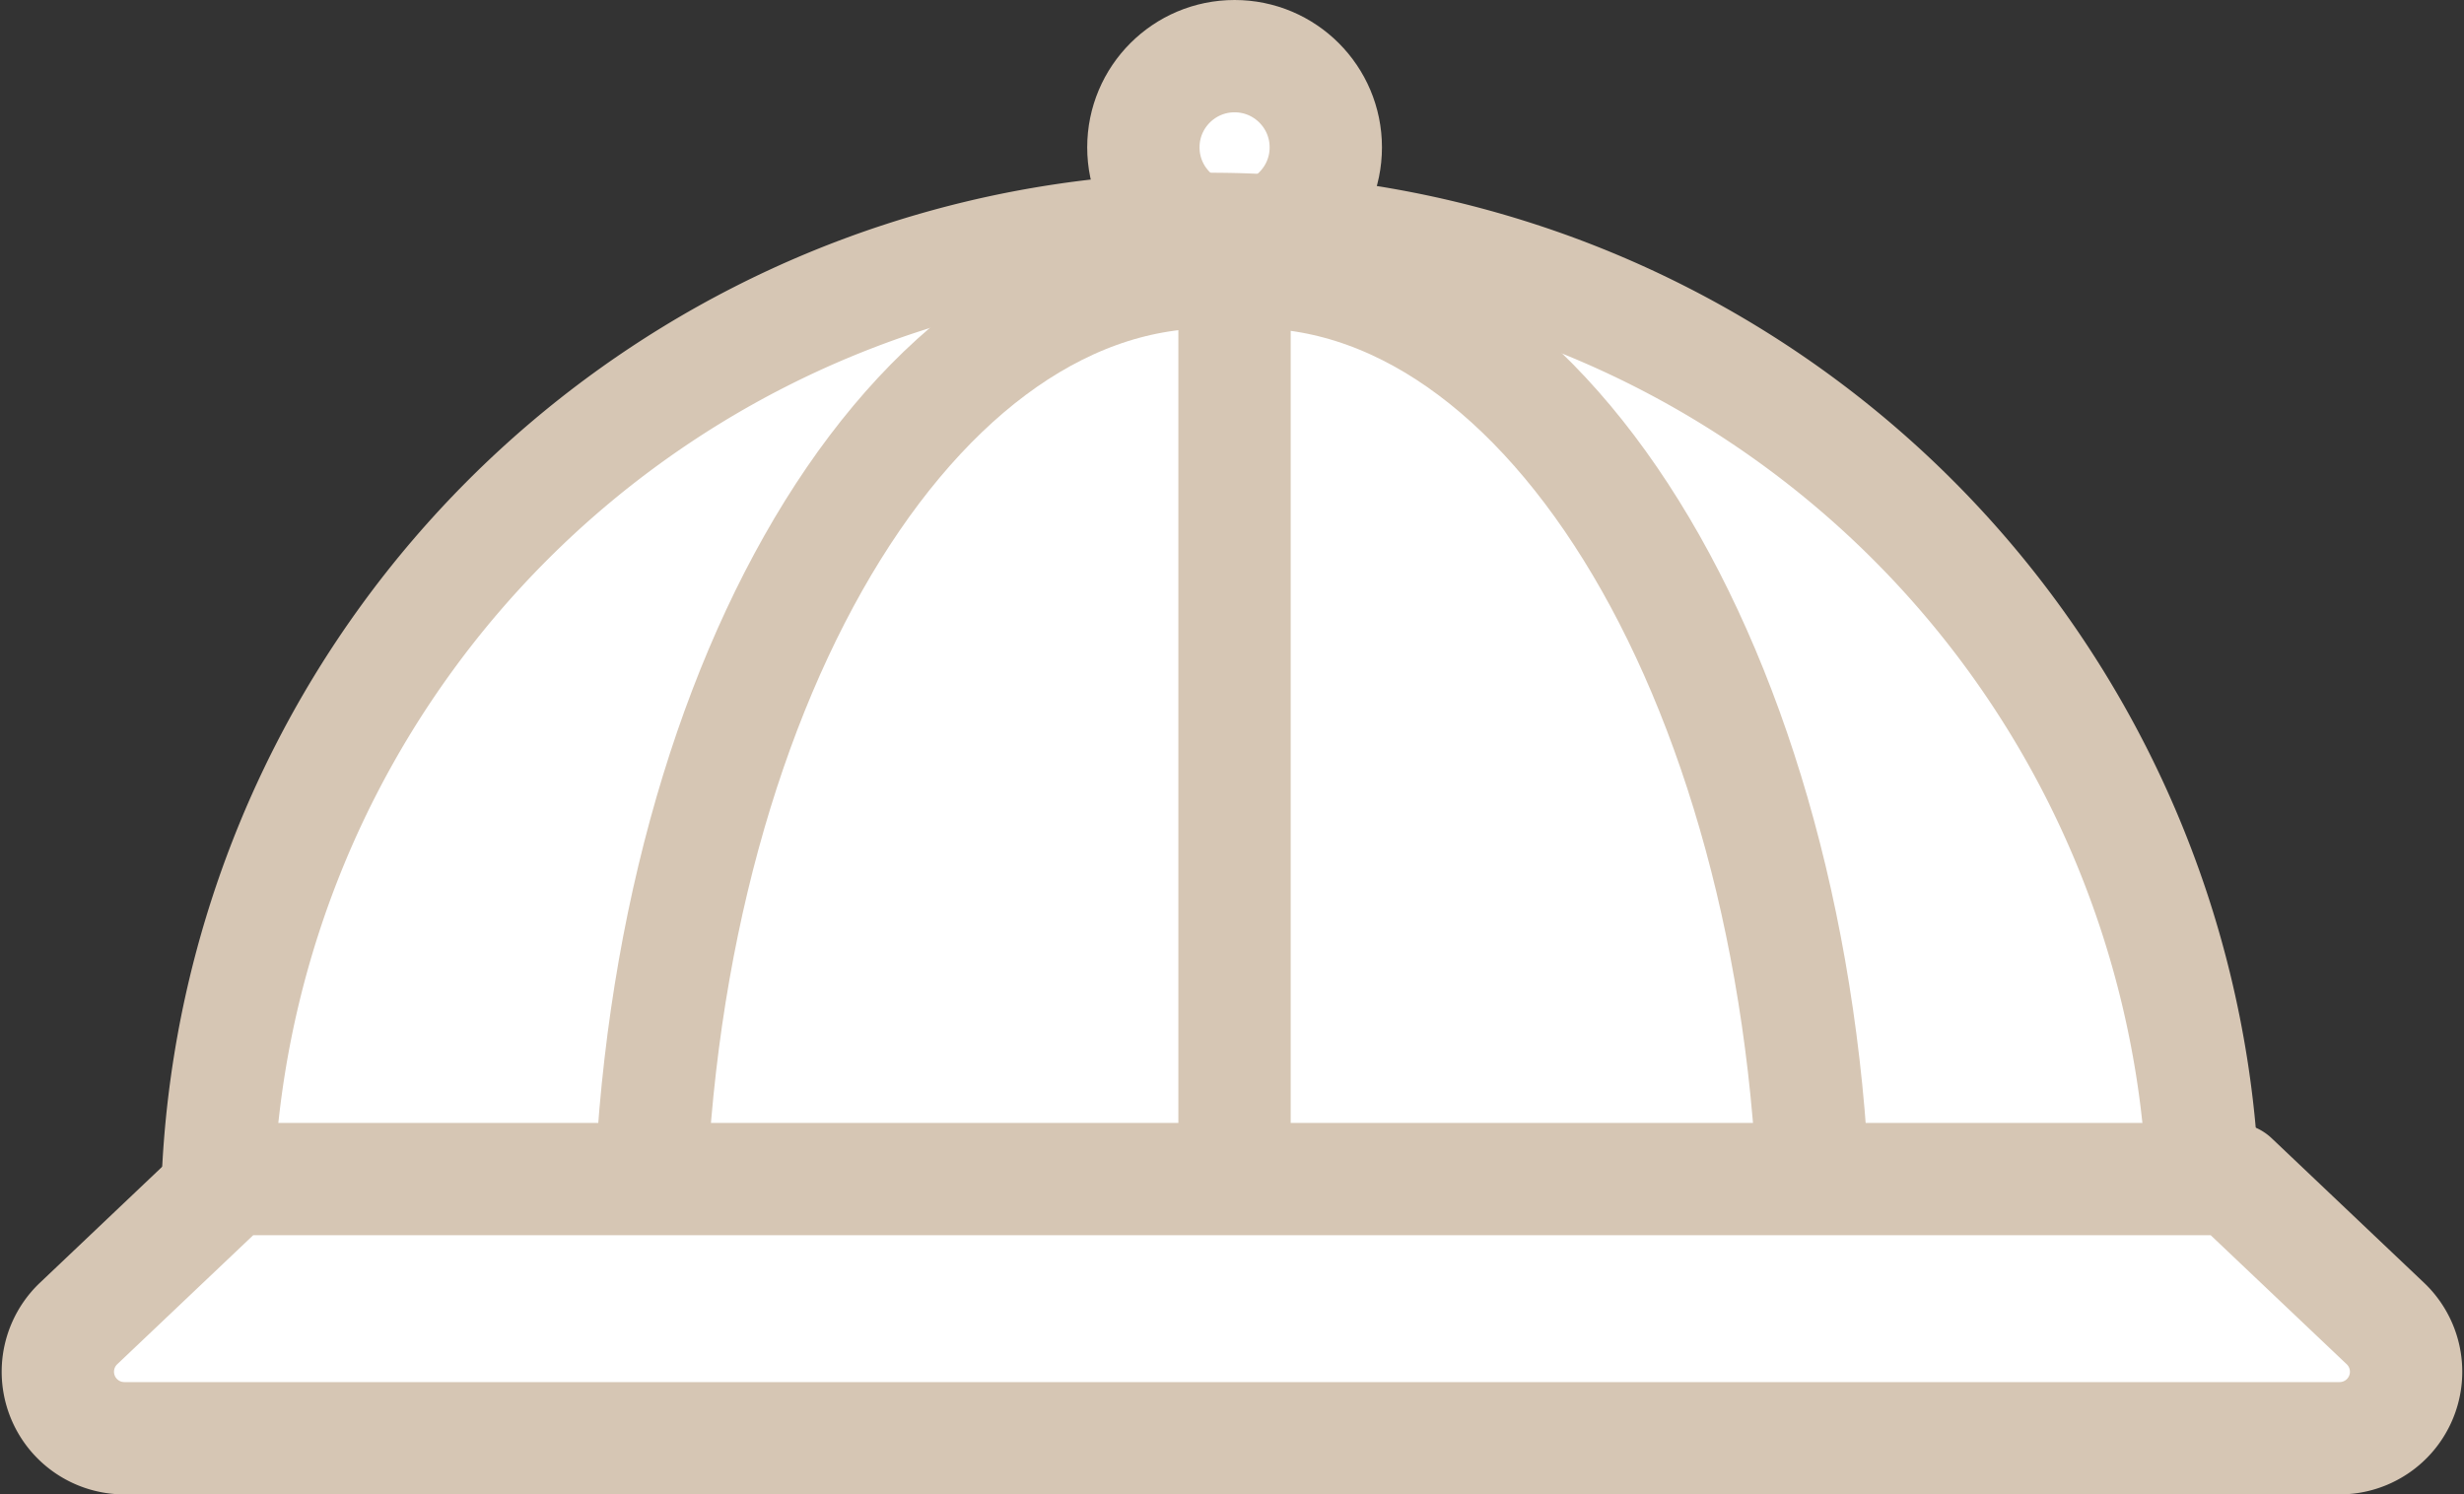
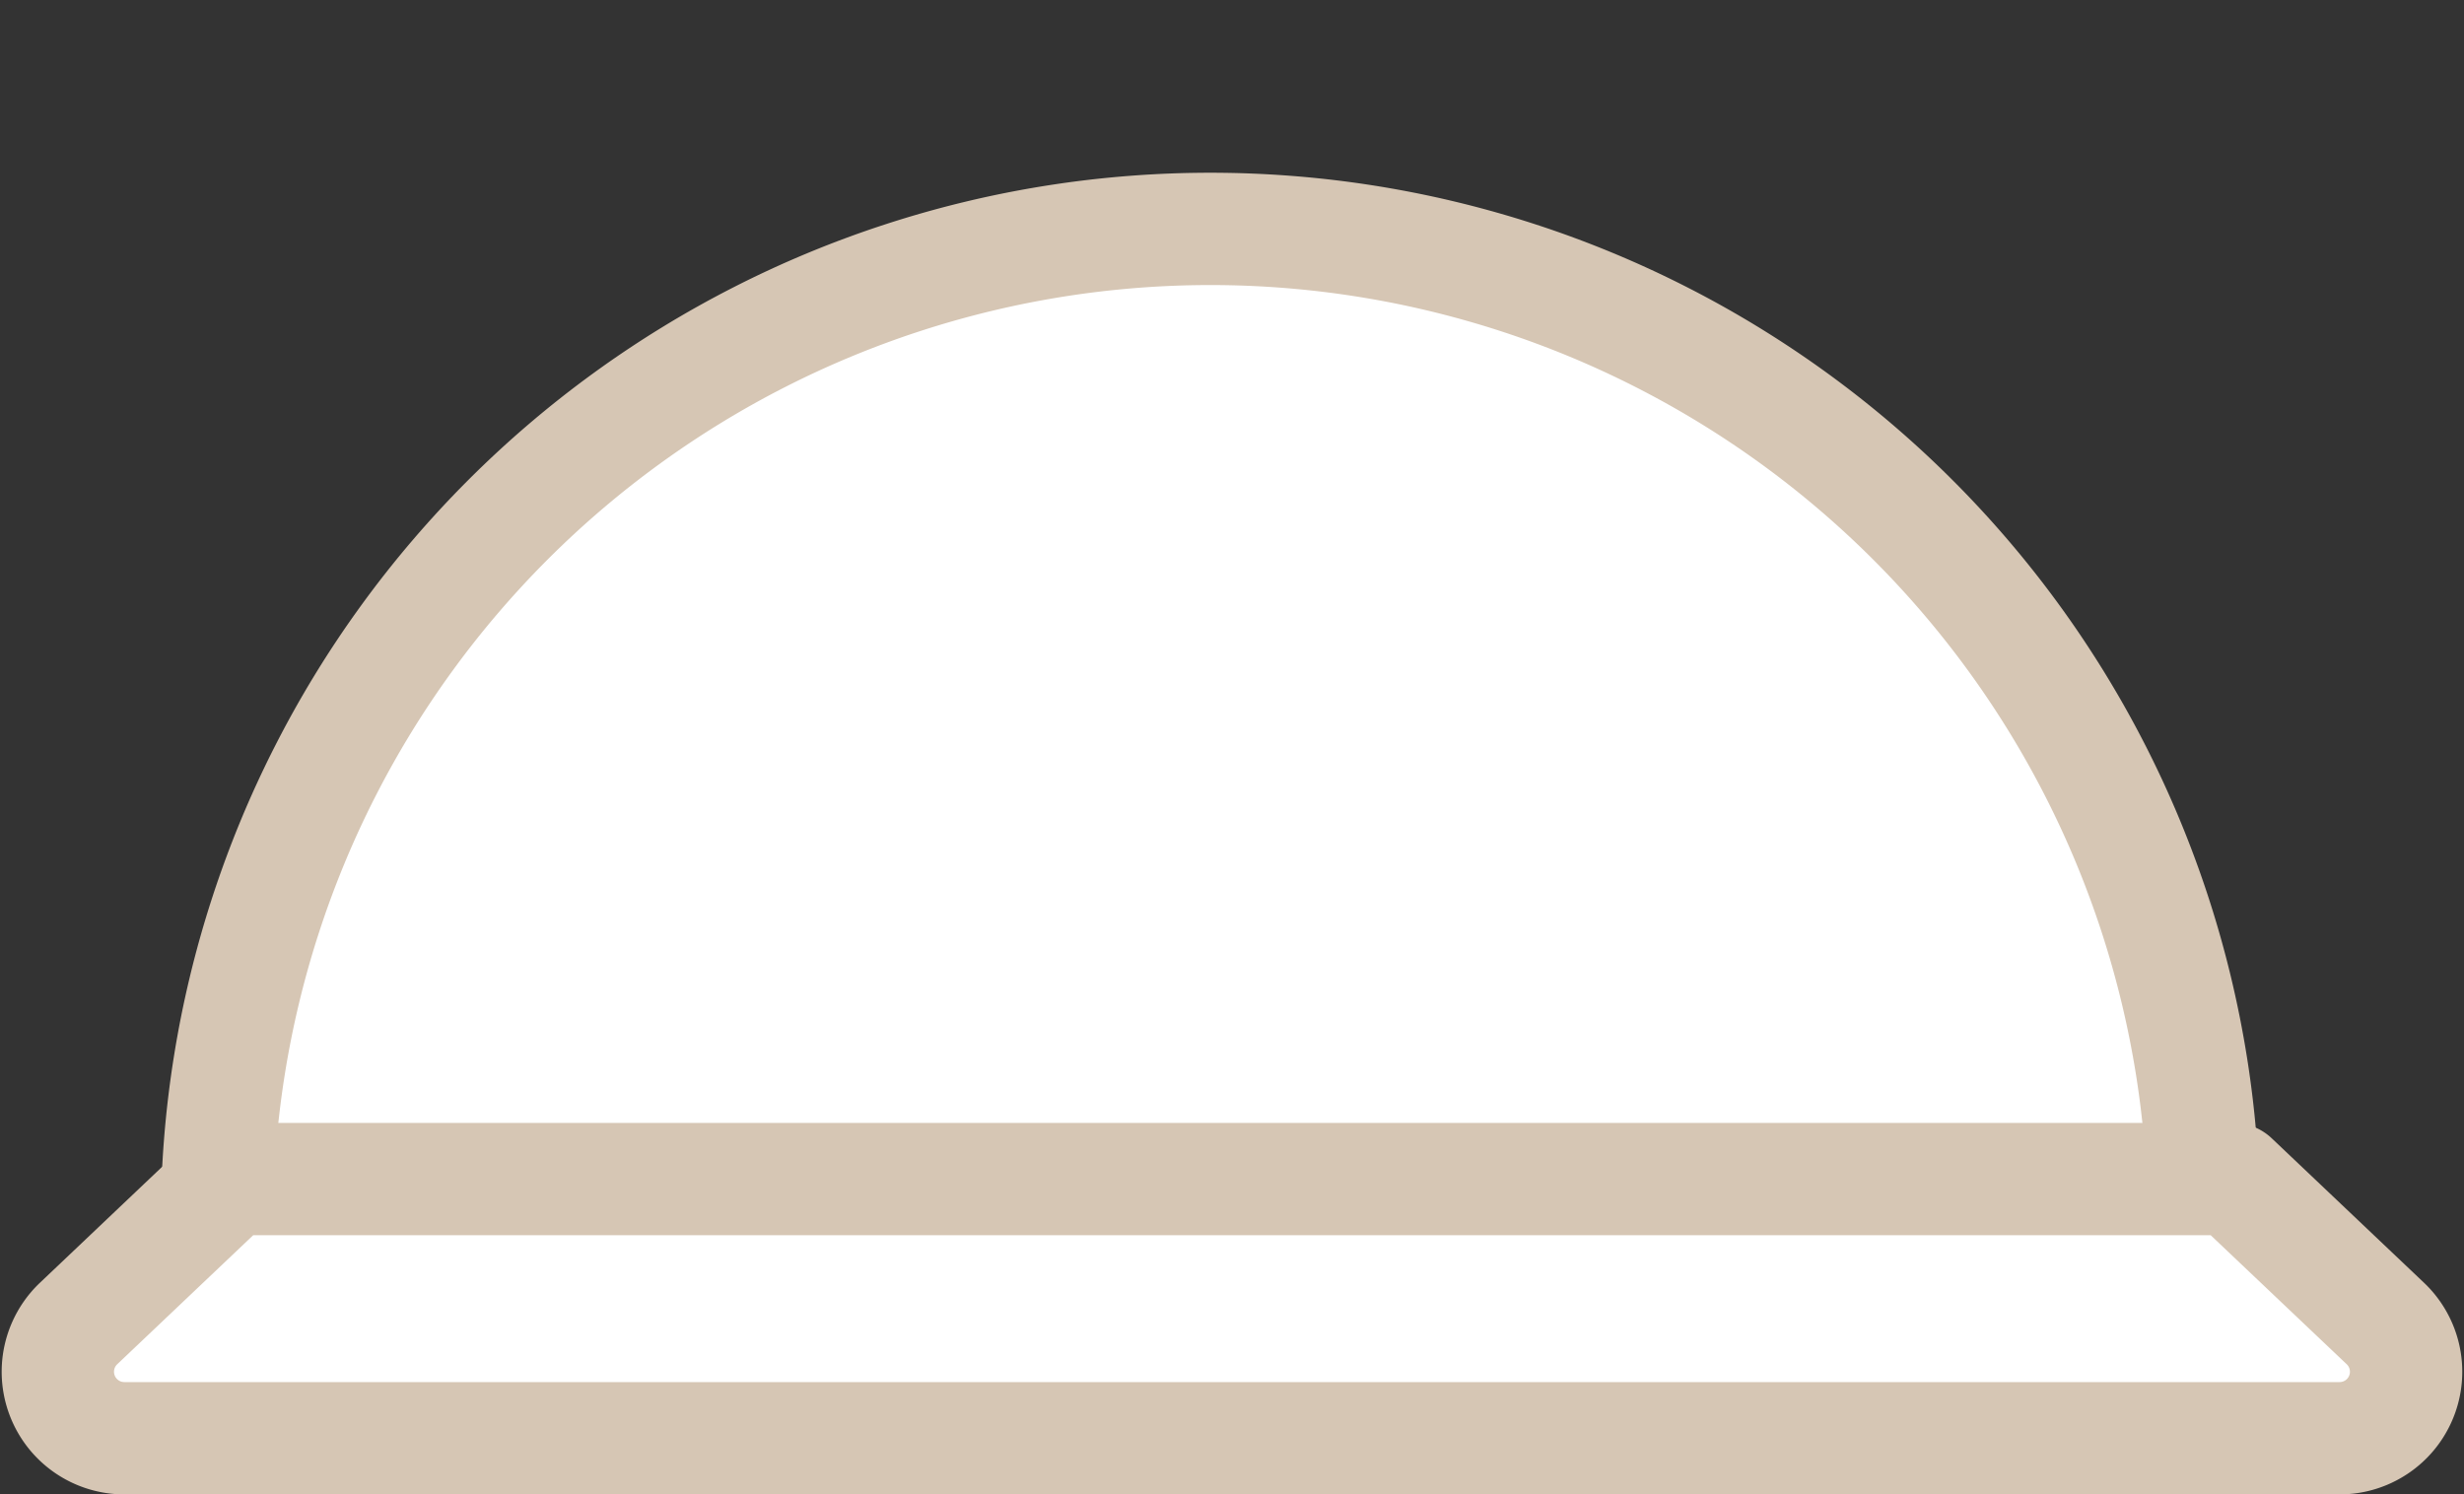
<svg xmlns="http://www.w3.org/2000/svg" width="43.872" height="26.611" viewBox="0 0 43.872 26.611">
  <rect x="0" y="0" width="43.872" height="26.611" fill="#333333" stroke="none" />
  <g id="グループ_1502" data-name="グループ 1502" transform="translate(2865.627 3736.5)">
-     <circle id="楕円形_66" data-name="楕円形 66" cx="1.624" cy="1.624" r="1.624" transform="translate(-2845.269 -3735.5)" fill="#fff" stroke="#D6C6B4" stroke-width="2" />
    <path id="パス_20195" data-name="パス 20195" d="M177.835,367.265a17.689,17.689,0,1,1,35.378,0Z" transform="translate(-3039.6 -4082)" fill="#fff" stroke="#D6C6B4" stroke-width="2" />
-     <path id="パス_20196" data-name="パス 20196" d="M185.526,368.034c0-9.769,4.476-17.689,10-17.689" transform="translate(-3039.6 -4082)" fill="none" stroke="#D6C6B4" stroke-width="2" />
-     <path id="パス_20197" data-name="パス 20197" d="M206.291,368.034c0-9.769-4.476-17.689-10-17.689" transform="translate(-3039.6 -4082)" fill="none" stroke="#D6C6B4" stroke-width="2" />
-     <line id="線_281" data-name="線 281" y2="17.92" transform="translate(-2843.646 -3732.655)" fill="none" stroke="#D6C6B4" stroke-width="2" />
    <path id="パス_20200" data-name="パス 20200" d="M215.631,371.111H176.185a1.184,1.184,0,0,1-.814-2.042l2.711-2.573h35.652l2.712,2.573A1.184,1.184,0,0,1,215.631,371.111Z" transform="translate(-3039.6 -4082)" fill="#fff" stroke="#D6C6B4" stroke-linejoin="round" stroke-width="2" />
  </g>
</svg>